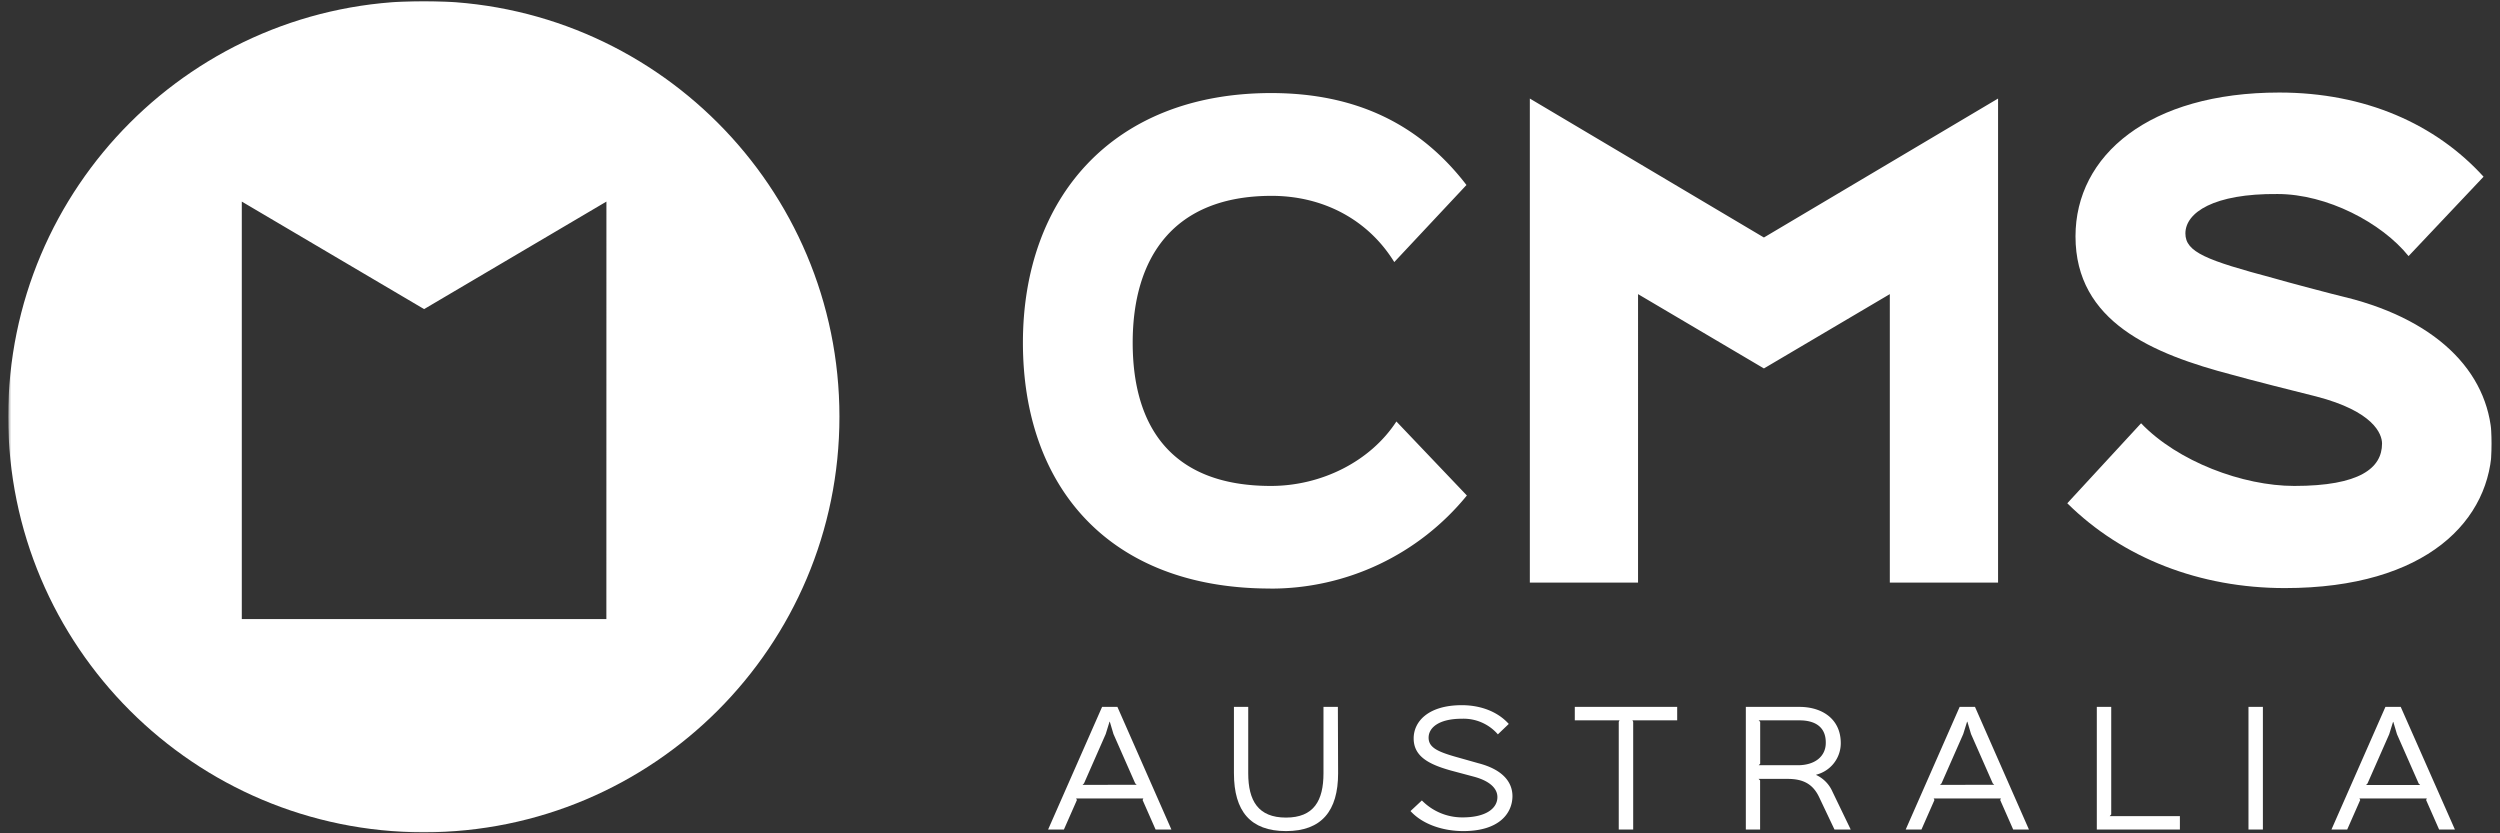
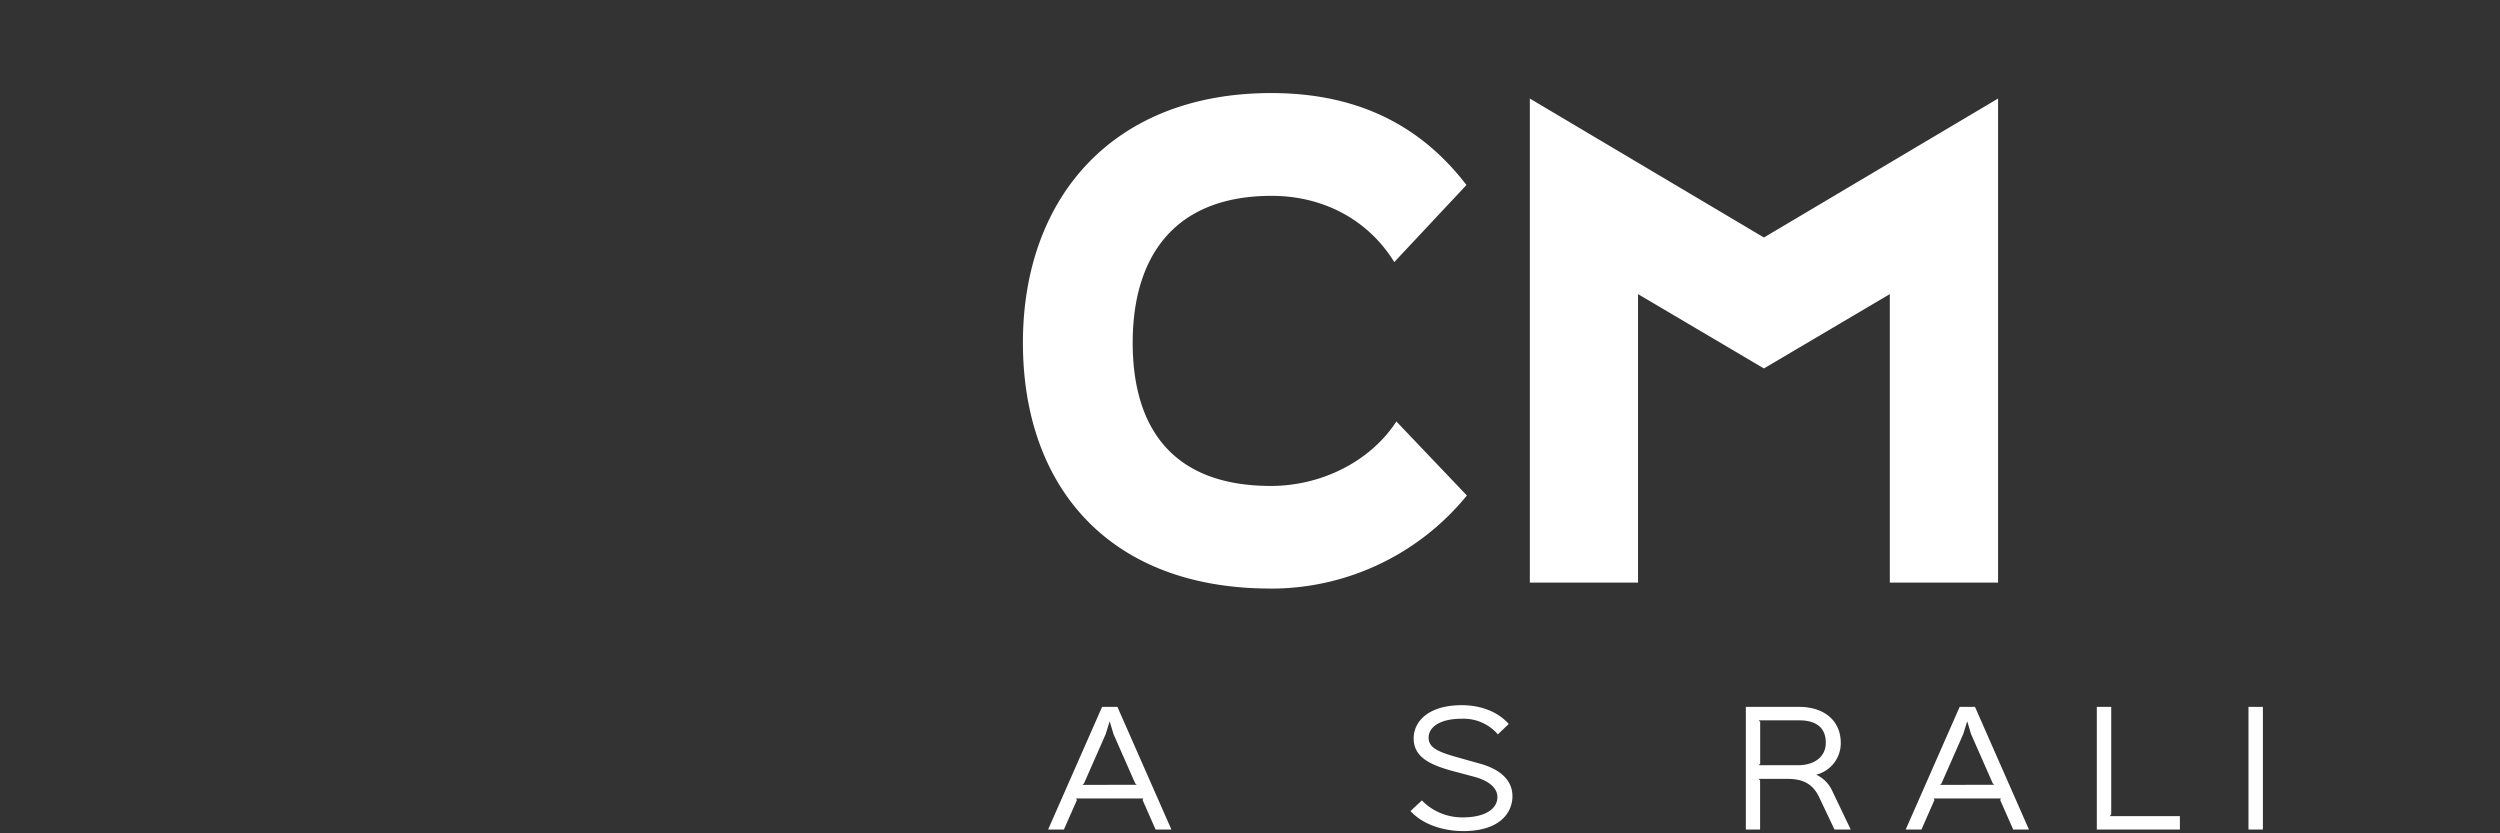
<svg xmlns="http://www.w3.org/2000/svg" id="Layer_1" data-name="Layer 1" width="1200" height="400" viewBox="0 0 1200 400">
  <rect x="0" y="0" width="1200" height="400" fill="#333333" stroke="none" />
  <defs>
    <mask id="mask" x="3.93" y="0.5" width="1192.15" height="399.58" maskUnits="userSpaceOnUse">
      <g id="mask-2" data-name="mask">
        <g id="b">
          <path id="a" d="M4.24,400.08V.5H1196V400.08Z" fill="#fff" fill-rule="evenodd" />
        </g>
      </g>
    </mask>
  </defs>
  <title>cms-australia-logo</title>
  <path d="M562.28,398.19h-7.59L548.44,384l.36-.73H516.54l.38.73-6.25,14.19h-7.59L529,339.31h7.36Zm-16.67-21.48-.73-.73-10.42-23.65-1.75-5.9h-.14l-1.82,5.9L520.34,376l-.71.73Z" fill="#fff" />
-   <path d="M642.29,371.18c0,18.05-7.92,27.74-25,27.74s-25-9.55-25-27.74V339.31h6.86v31.87c0,13.11,4.73,21.26,18.12,21.26s18-8.15,18-21.26V339.31h6.91Z" fill="#fff" />
  <path d="M702.38,398.92c-9.46,0-19.38-3.07-25.34-9.61l5.46-5.1a27.1,27.1,0,0,0,19.58,8.14c10.92,0,16.67-4.16,16.67-9.75,0-4-3.42-7.71-11.42-9.83l-10.85-2.9c-10.77-3-17.92-6.85-17.92-15.44,0-8.14,7.06-15.94,23.09-15.94,9.46,0,17.48,3.34,22.56,9l-5.23,5a21.79,21.79,0,0,0-17.25-7.5c-11.09,0-16,4.29-16,9.1s4.5,6.84,14.27,9.54l9.58,2.71c11.65,3,16.4,9,16.4,15.86C725.9,390.39,719.63,398.92,702.38,398.92Z" fill="#fff" />
-   <path d="M805.05,345.77H783.57l.36.72v51.7H777v-51.7l.37-.72H755.9v-6.46h49.15Z" fill="#fff" />
-   <path d="M888.35,398.19h-7.79l-7.35-15.5c-2.86-6.05-7.3-8.82-15.09-8.82h-14l.73.73v23.59H838V339.31h25.78c10.77,0,19.79,5.75,19.79,17.39a15.59,15.59,0,0,1-11.79,15.15V372a15.75,15.75,0,0,1,7.73,7.85Zm-24.6-52.42H844.16l.73.72v20.09l-.73.73h18.75c8.5,0,13.46-4.44,13.46-10.69C876.48,348.74,871,345.77,863.75,345.77Z" fill="#fff" />
+   <path d="M888.35,398.19h-7.79l-7.35-15.5c-2.86-6.05-7.3-8.82-15.09-8.82h-14l.73.73v23.59H838V339.31h25.78c10.77,0,19.79,5.75,19.79,17.39a15.59,15.59,0,0,1-11.79,15.15a15.75,15.75,0,0,1,7.73,7.85Zm-24.6-52.42H844.16l.73.72v20.09l-.73.73h18.75c8.5,0,13.46-4.44,13.46-10.69C876.48,348.74,871,345.77,863.75,345.77Z" fill="#fff" />
  <path d="M973.9,398.19h-7.56L960.09,384l.35-.73H928.17l.37.73-6.25,14.19h-7.56l25.9-58.88H948Zm-16.66-21.48-.73-.73-10.42-23.65-1.75-5.9h-.15l-1.83,5.9L931.94,376l-.73.73Z" fill="#fff" />
  <path d="M1046.35,398.19h-39.88V339.31h6.92v51.61l-.73.81h33.69Z" fill="#fff" />
  <path d="M1086.19,398.19h-6.92V339.31h6.92Z" fill="#fff" />
-   <path d="M1178.36,398.19h-7.58L1164.53,384l.35-.73h-32.36l.38.73-6.25,14.19h-7.56L1145,339.31h7.35Zm-16.67-21.38-.73-.73-10.41-23.65-1.75-5.89h-.15l-1.83,5.89-10.42,23.65-.73.73Z" fill="#fff" />
  <path d="M959.07,279.65V47.3L846.68,114,734.32,47.3V279.65h51.94V141.18l60.42,35.67,60.43-35.67V279.65h51.94m-349.29,2.88a121.27,121.27,0,0,0,94.34-44.69l-33.83-35.53c-12.5,19.21-36,30.94-60.24,30.94-47.92,0-66.34-28.65-66.34-68.75,0-41,19.71-70.49,66.68-70.49,24.79,0,46.35,11.44,58.88,31.79l34.65-37c-22.38-29.17-53-44.13-93.76-44.13C533.67,44.71,491,95.43,491,164.5s41.3,118,118.76,118" fill="#fff" fill-rule="evenodd" />
  <g mask="url(#mask)">
-     <path d="M1126,142.72c-5.06-1.16-29.86-7.75-34.65-9.19-32.23-8.6-42.36-12.5-42.36-21.48,0-10,13.59-19.21,44.22-18.92,23.73,0,50,13.78,62.9,29.8l36-38.11c-22.92-25.21-56.77-40.4-98.07-40.4-62.36,0-97.8,30.09-97.8,69.05,0,41,37,56.46,75.42,66.49,4.79,1.43,35.17,9.18,40,10.31,27.74,7.17,31.72,18.06,31.72,22.65,0,11.73-10.65,20.33-42.11,20.33-24.78,0-56-11.75-73.55-30.08l-35.42,38.4c26.63,26.35,63.67,40.71,104.45,40.71,68,0,99.4-32.69,99.4-69.36,0-32.11-24.25-58.74-70.09-70.2m-835,154.42H116.06V96.76l87.51,51.61,87.51-51.61ZM203.43.5C93.25.5,3.93,89.82,3.93,200s89.32,199.5,199.5,199.5,199.5-89.32,199.5-199.5v0C402.93,89.83,313.64.52,203.49.5Z" fill="#fff" fill-rule="evenodd" />
-   </g>
+     </g>
</svg>